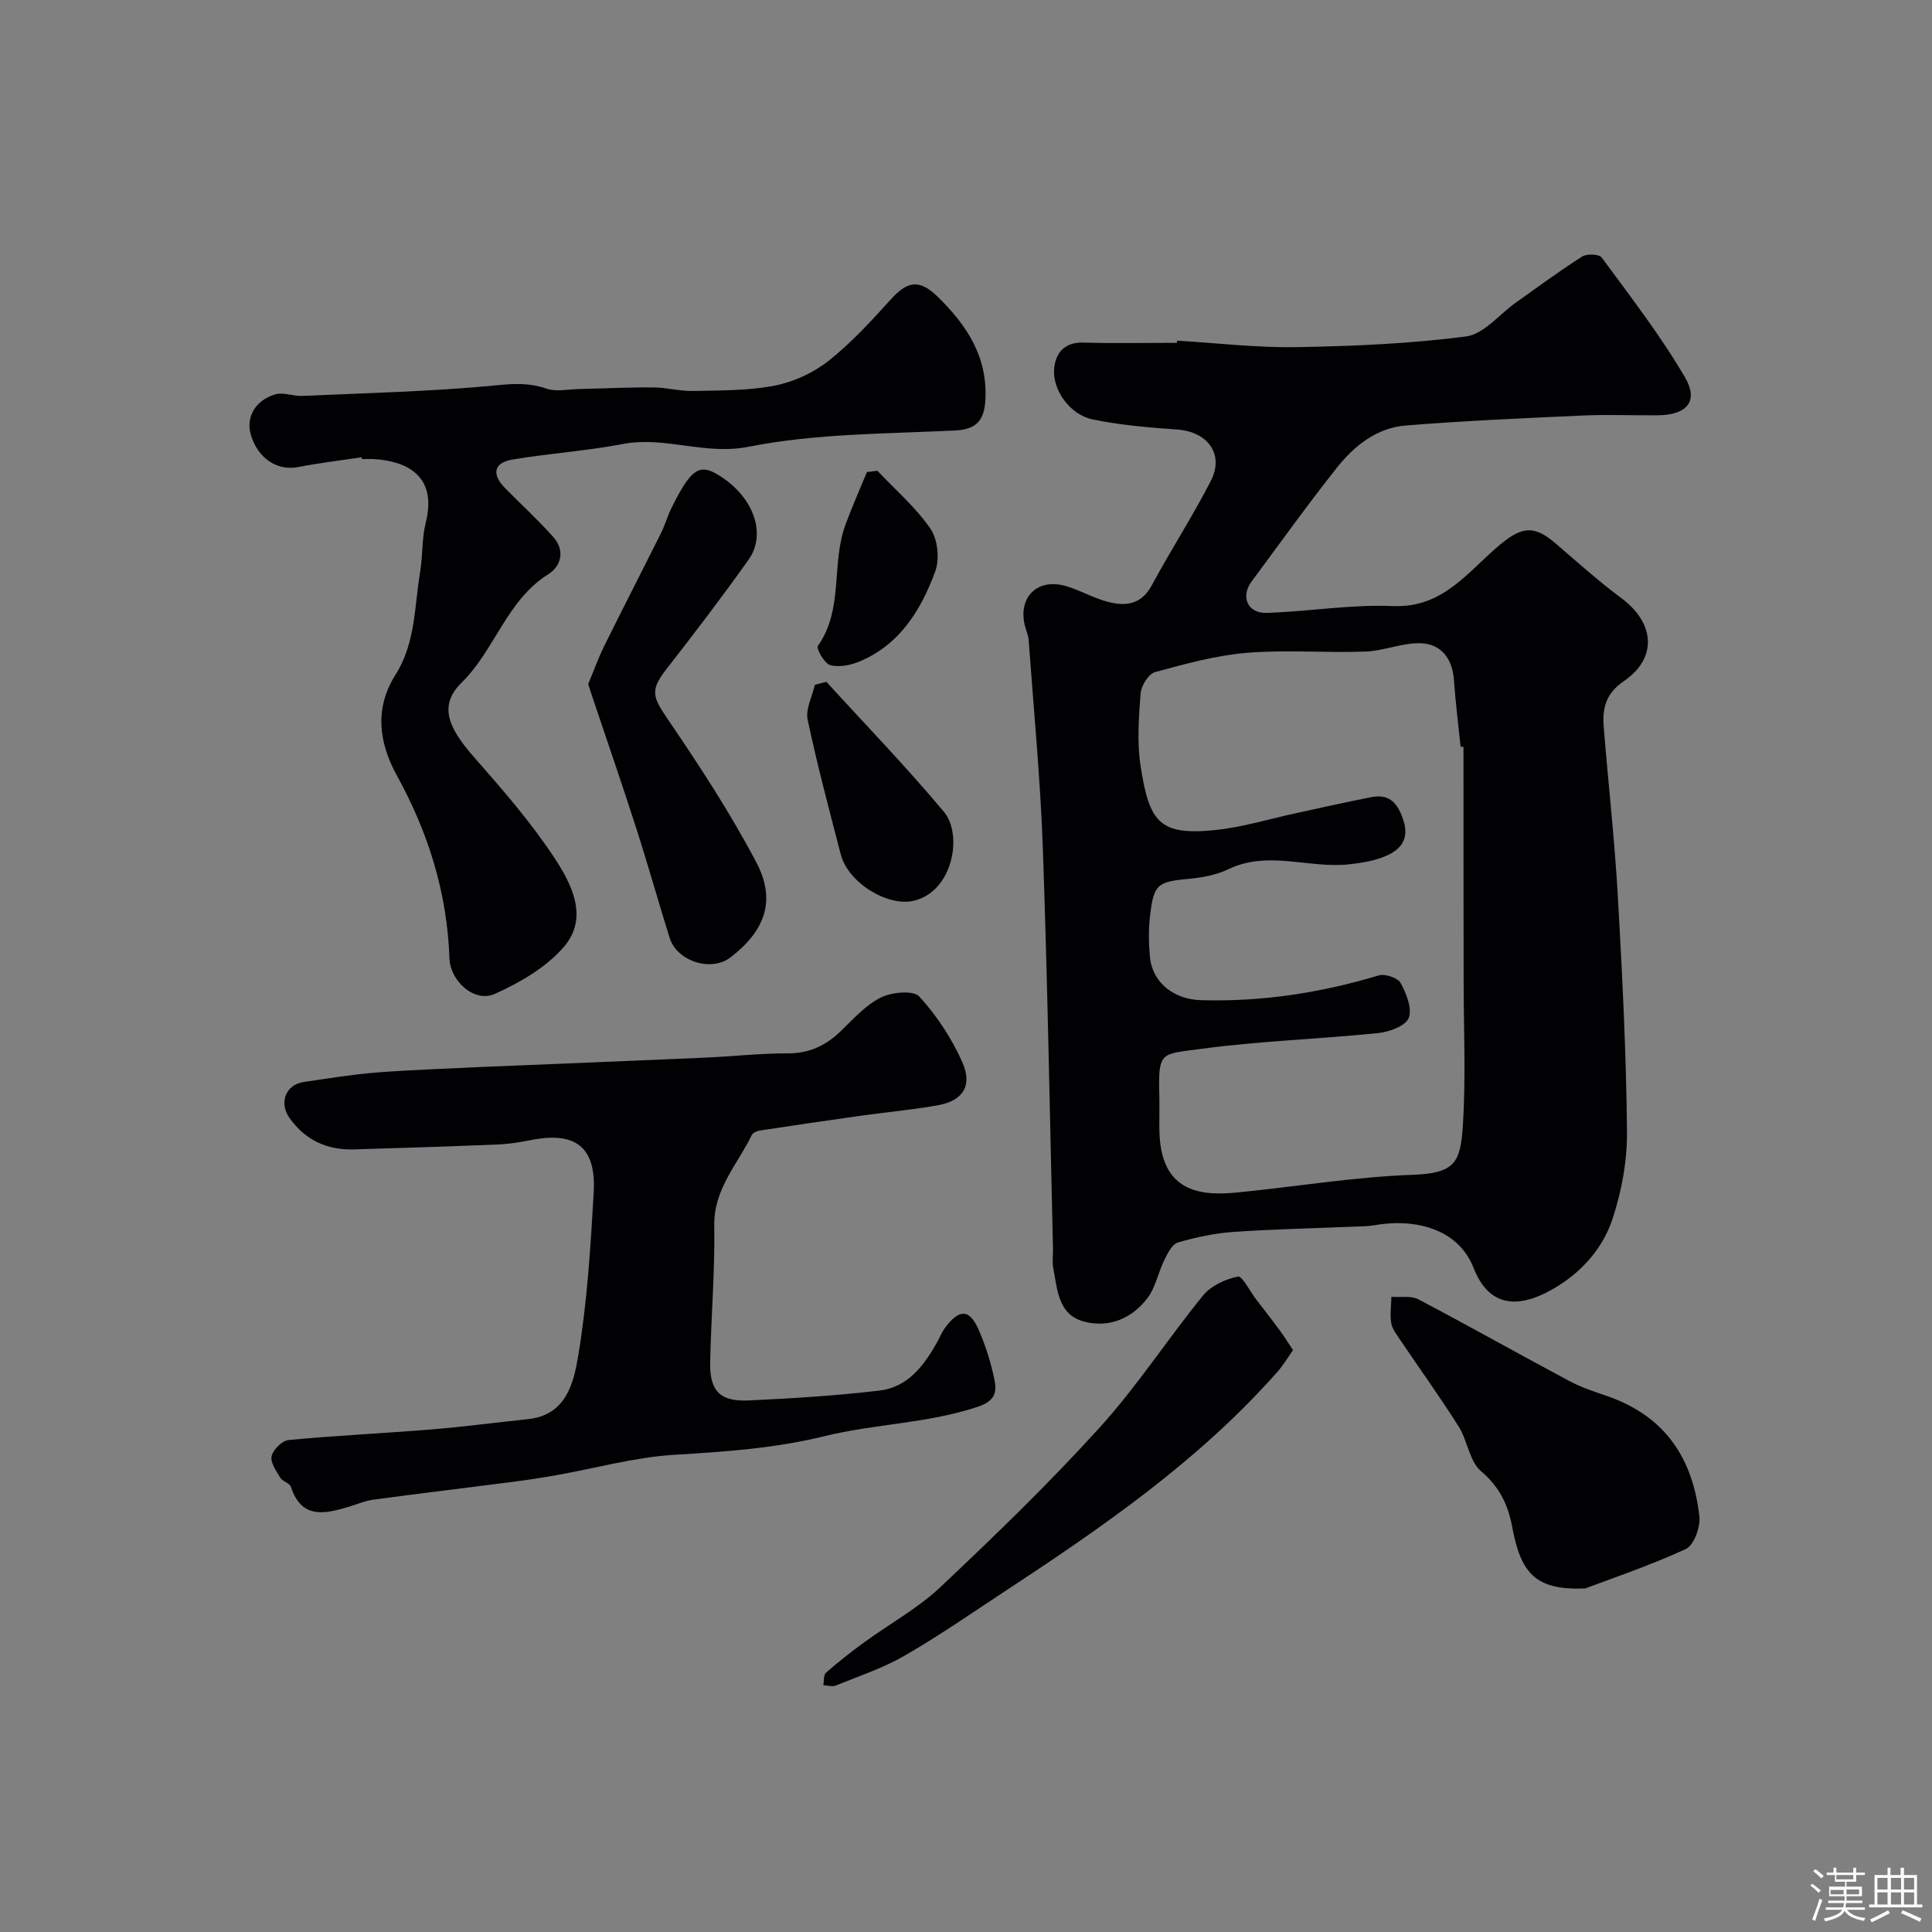
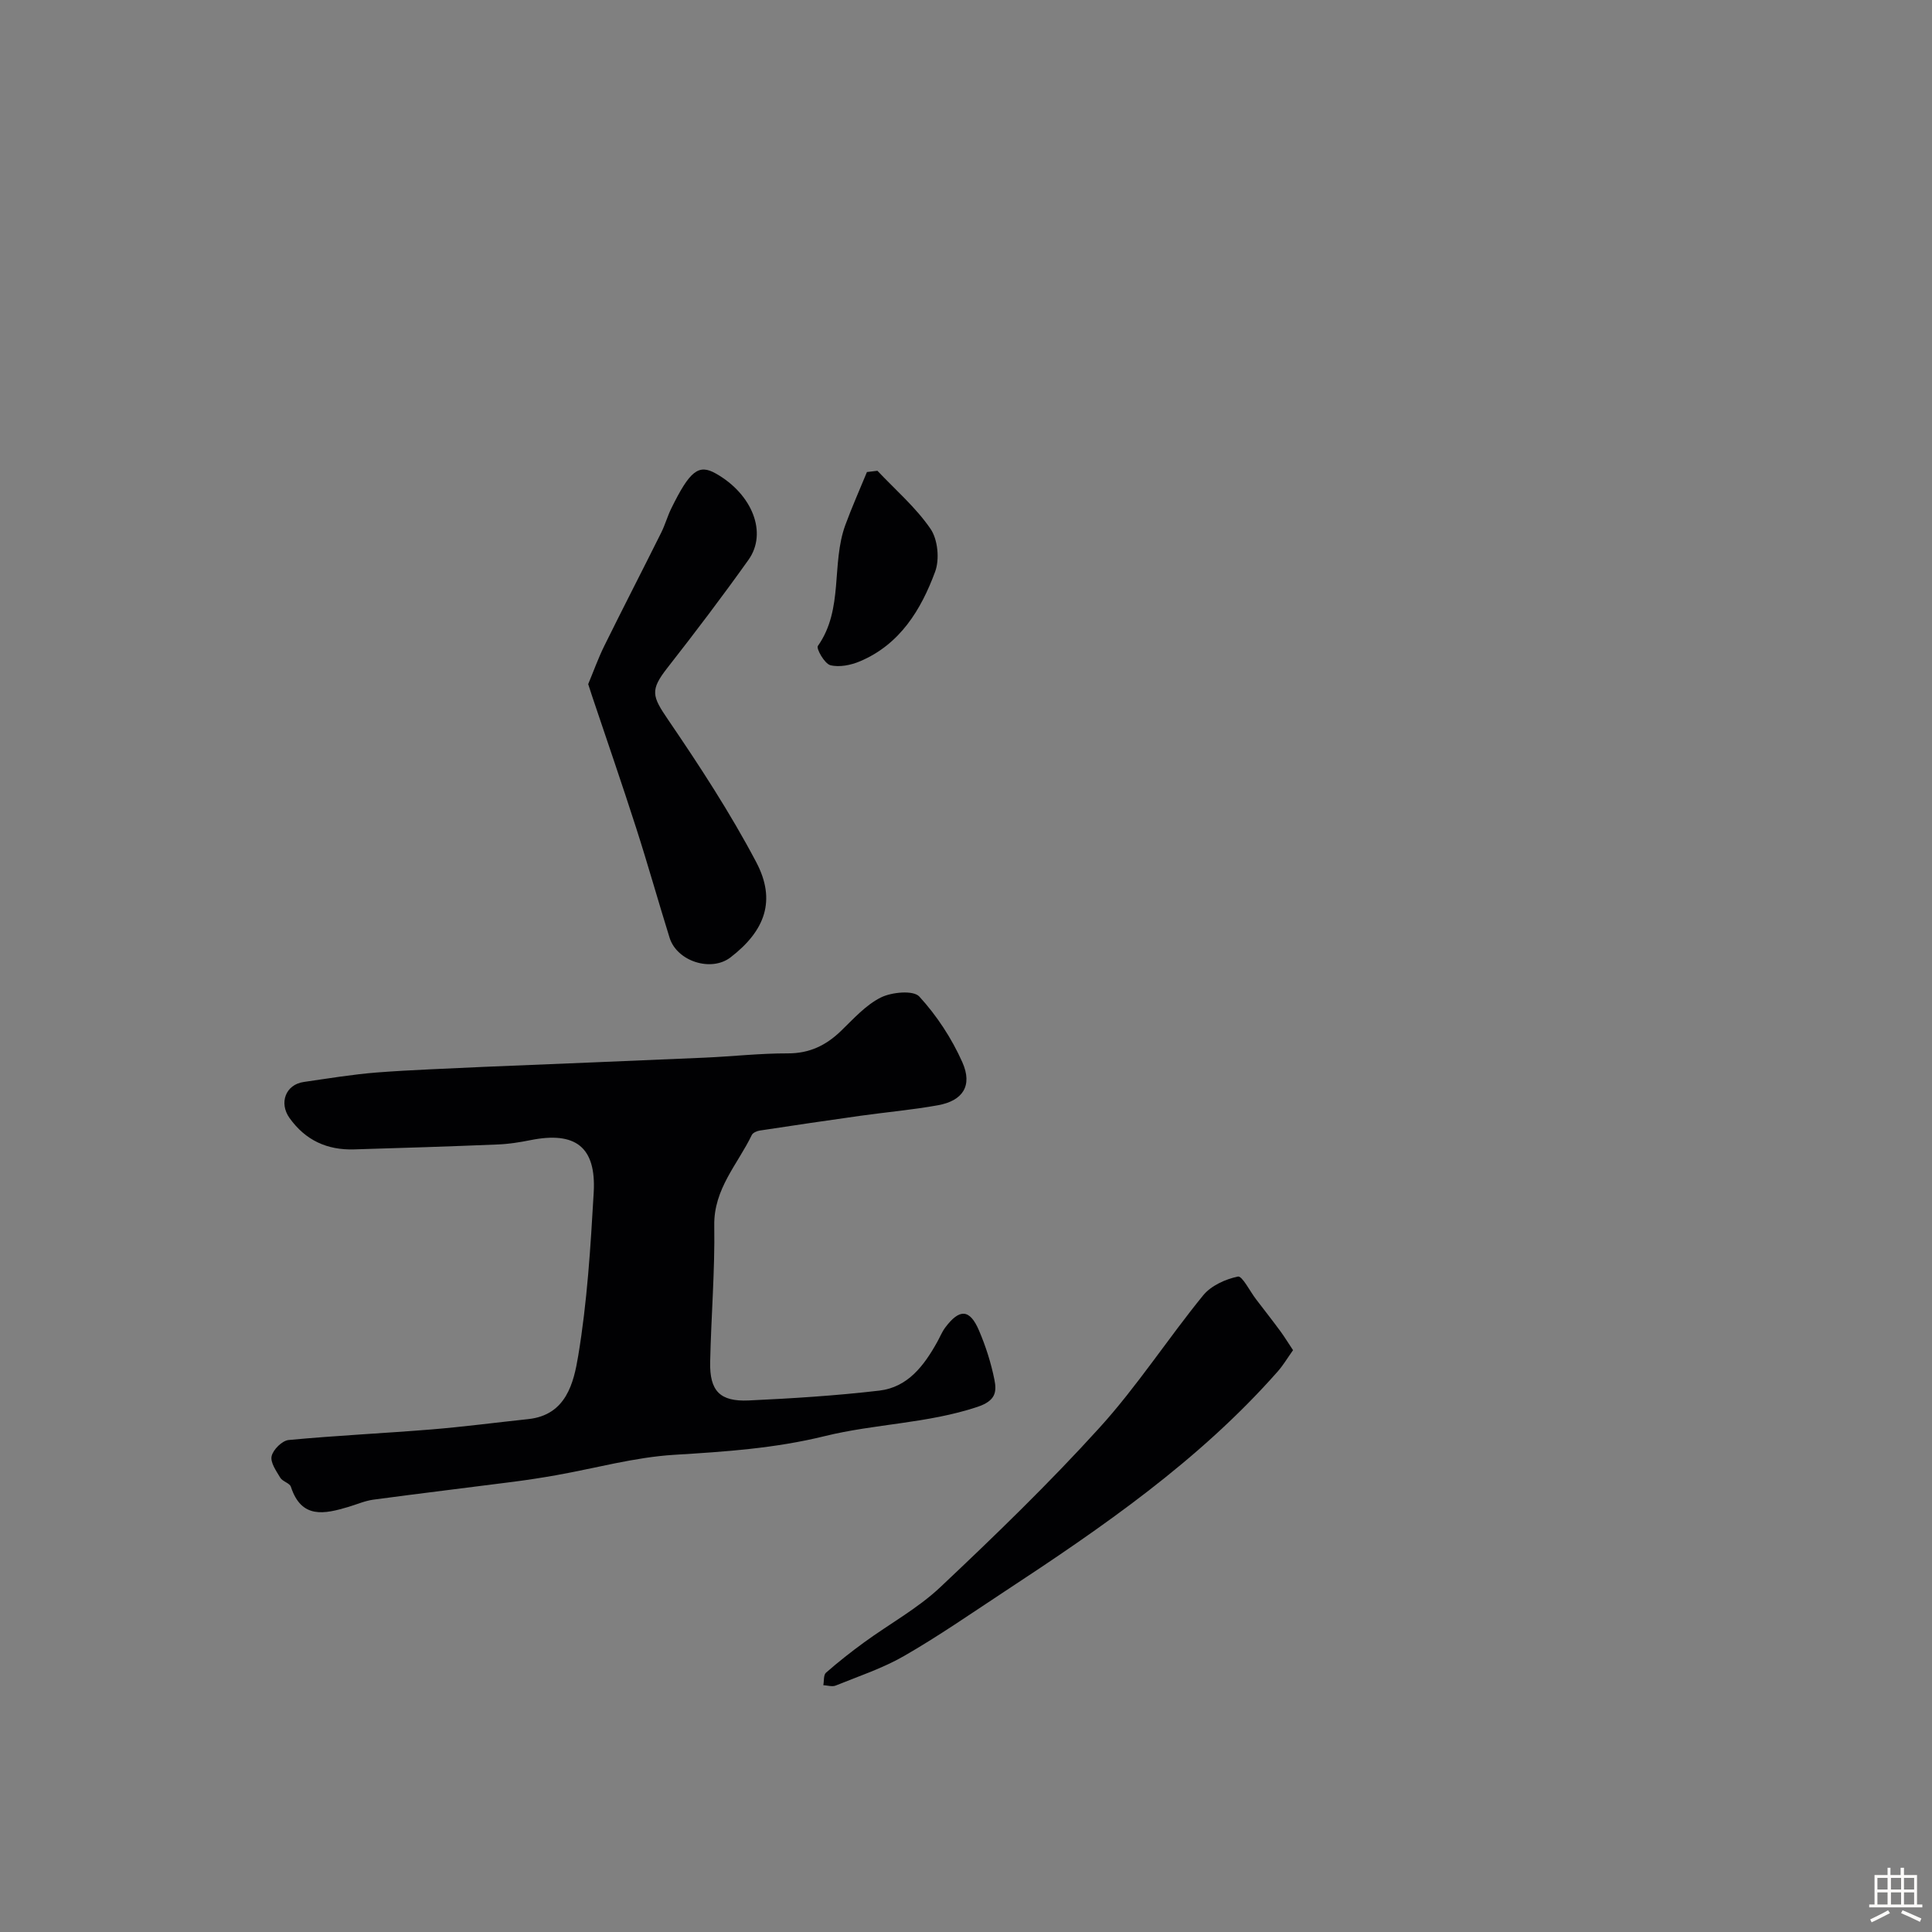
<svg xmlns="http://www.w3.org/2000/svg" enable-background="new 0 0 400 400" viewBox="0 0 400 400">
  <rect x="0" y="0" width="400" height="400" fill="#808080" stroke="none" />
-   <path d="m374.8 390.4.4-.4c.7.5 1.3 1 1.8 1.4l-.5.5c-.5-.6-1.1-1.1-1.7-1.5zm1 7.3-.6-.3c.5-1.4 1.1-2.8 1.5-4.3.2.1.4.2.6.3-.5 1.3-1 2.8-1.5 4.3zm-.4-10.3.5-.4c.4.3 1 .8 1.7 1.4l-.5.5c-.5-.5-1.1-1-1.7-1.5zm2.5.3h1.7v-1h.6v1h3.5v-1h.6v1h1.8v.5h-1.8v1.4h-2v1h3.2v2h-3.2v.9h3.3v.5h-3.4c0 .3-.1.6-.1.9h4v.5h-3.7c.7.9 1.9 1.5 3.8 1.7-.1.2-.2.4-.3.6-2.1-.4-3.5-1.1-4-2.1-.4 1-1.8 1.7-4 2.2-.1-.2-.2-.4-.3-.6 2.1-.4 3.4-1 3.8-1.8h-3.4v-.5h3.6c.1-.3.1-.6.2-.9h-3.3v-.5h3.4c0-.3 0-.6 0-.9h-3.2v-2h3.3v-1h-2.1v-1.4h-1.7v-.5zm1.1 3.5v1h2.7c0-.3 0-.4 0-.4 0-.1 0-.2 0-.2 0-.1 0-.2 0-.3h-2.7zm1.2-3v.9h3.5v-.9zm4.7 3h-2.6v.6.4h2.6z" fill="#fcfbfa" />
  <path d="m393.6 386.7h.6v1.5h2.7v6.1h1.1v.6h-11v-.6h1.1v-6.1h2.7v-1.5h.6v1.5h2.1v-1.5zm-2.7 8.8.4.6c-1.2.6-2.5 1.3-3.8 1.9-.1-.2-.2-.4-.3-.6 1.2-.6 2.5-1.2 3.7-1.9zm-2.2-6.7v2.4h2.1v-2.4zm0 3v2.5h2.1v-2.5zm2.8-3v2.4h2.1v-2.4zm0 3v2.5h2.1v-2.5zm6 6.1c-1.4-.7-2.7-1.3-3.9-1.8l.3-.6c1.5.6 2.7 1.2 3.9 1.7zm-1.2-9.1h-2.1v2.4h2.1zm-2.1 3v2.5h2.1v-2.5z" fill="#fcfbfa" />
  <g fill="#010103">
-     <path d="m243.69 70.53c8.26.49 16.52 1.48 24.77 1.34 11.71-.2 23.47-.7 35.06-2.21 3.7-.48 6.91-4.6 10.36-7.04 4.53-3.21 8.99-6.52 13.67-9.5.98-.62 3.54-.53 4.07.2 5.96 8.12 12.17 16.13 17.24 24.8 2.91 4.98.37 7.81-5.63 7.86-5.19.05-10.38-.18-15.56.05-12.21.55-24.42 1.09-36.6 2.06-6.03.48-10.7 4.22-14.32 8.79-6.09 7.69-11.8 15.66-17.64 23.54-2.3 3.11-.82 6.59 3.13 6.47 8.73-.27 17.47-1.78 26.15-1.41 10.55.45 15.66-7.36 22.32-12.83 4.4-3.61 6.93-3.95 11.34-.16 4.49 3.86 8.9 7.83 13.65 11.36 6.9 5.13 7.53 12.37.48 17.19-3.89 2.67-4.45 5.8-4.13 9.68.94 11.64 2.25 23.25 2.91 34.9.92 16.19 1.73 32.4 1.89 48.61.06 6.09-1.1 12.44-3.03 18.23-2.27 6.84-7.57 12.12-13.88 15.26-5.48 2.72-11.57 3.15-14.83-5.16-3.35-8.56-12.73-10.27-20.5-8.9-1.46.26-2.96.25-4.45.31-8.27.35-16.55.51-24.8 1.09-3.86.27-7.74 1.09-11.46 2.18-1.21.35-2.15 2.23-2.83 3.61-1.28 2.59-1.81 5.68-3.5 7.91-3.2 4.21-7.92 6.22-13.1 4.87-5.44-1.42-5.54-6.69-6.41-11.13-.25-1.28-.01-2.66-.05-3.99-.66-27.54-1.12-55.08-2.09-82.61-.51-14.49-1.9-28.94-2.95-43.41-.08-1.11-.63-2.19-.86-3.3-1.22-5.71 2.79-9.5 8.51-7.87 2.95.85 5.69 2.47 8.66 3.26 3.7.99 7.01.66 9.2-3.42 3.92-7.3 8.46-14.27 12.23-21.64 2.8-5.49-.69-10.14-6.98-10.59-5.86-.42-11.78-.9-17.52-2.1-4.69-.98-8.39-6.09-7.95-10.61.29-3.03 2.07-5.39 5.92-5.29 6.5.18 13 .05 19.5.05-.01-.14 0-.29.01-.45zm59.31 84.11c-.2-.02-.4-.03-.6-.05-.47-4.58-1.05-9.15-1.37-13.74-.3-4.42-2.58-7.48-6.79-7.67-3.81-.17-7.67 1.58-11.53 1.72-8.18.3-16.41-.41-24.54.26-6.43.53-12.79 2.29-19.05 4-1.34.37-2.85 2.82-2.97 4.42-.38 4.97-.76 10.08-.01 14.97 1.79 11.63 3.85 14.48 15.4 13.31 5.62-.57 11.13-2.28 16.7-3.48 5.24-1.13 10.47-2.34 15.74-3.35 3.87-.74 5.53 1.48 6.62 4.94 1.16 3.67-.56 5.84-3.35 7.11-2.44 1.11-5.26 1.58-7.96 1.87-8.27.9-16.7-2.95-24.95 1-2.44 1.17-5.3 1.73-8.02 1.98-6.68.62-7.45 1.07-8.22 7.71-.32 2.8-.28 5.68-.02 8.49.51 5.39 5.06 8.78 10.49 8.94 12.61.38 24.83-1.5 36.88-5.12 1.3-.39 3.93.48 4.52 1.55 1.19 2.18 2.45 5.3 1.69 7.26-.64 1.65-4.03 2.89-6.32 3.13-12.27 1.24-24.64 1.64-36.84 3.29-8.07 1.09-8.72.45-8.48 9.32.07 2.5-.03 5 .02 7.5.2 12 7.32 13.75 15.81 12.92 12.23-1.19 24.41-3.25 36.66-3.69 8.71-.32 9.87-2.52 10.36-10.2.64-9.99.16-20.06.16-30.09-.03-16.11-.03-32.2-.03-48.3z" />
    <path d="m100.23 220.88c15.2-.63 30.39-1.23 45.59-1.9 5.77-.25 11.53-.91 17.29-.89 4.47.01 7.89-1.64 10.99-4.63 2.6-2.51 5.14-5.38 8.27-6.94 2.25-1.12 6.73-1.54 7.96-.2 3.63 3.96 6.73 8.69 8.92 13.62 2.16 4.87.07 7.97-5.06 8.89-5.31.96-10.7 1.43-16.05 2.18-6.96.98-13.9 2-20.85 3.06-.59.09-1.41.45-1.64.92-2.93 6.08-7.89 11.15-7.77 18.72.15 9.42-.65 18.85-.85 28.29-.12 5.98 2.01 8.22 7.98 7.95 9.03-.42 18.07-.99 27.05-2.04 5.88-.69 9.24-5.15 11.96-10.03.56-1 .99-2.09 1.66-3 2.97-3.98 5.09-3.89 7 .56 1.4 3.26 2.5 6.72 3.2 10.19.52 2.58.24 4.4-3.51 5.65-10.36 3.45-21.26 3.5-31.6 6.05-10.37 2.55-20.64 3.23-31.14 3.87-8.22.5-16.33 2.78-24.5 4.23-2.89.51-5.8.96-8.71 1.34-9.71 1.25-19.44 2.42-29.14 3.72-1.75.24-3.43.99-5.15 1.5-4.95 1.47-9.72 2.54-11.9-4.16-.25-.78-1.72-1.09-2.2-1.88-.84-1.4-2.1-3.18-1.79-4.48.31-1.35 2.18-3.2 3.51-3.33 9.84-.93 19.72-1.39 29.57-2.19 6.7-.55 13.36-1.43 20.05-2.14 7.88-.83 9.42-7.57 10.34-13.09 1.86-11.14 2.56-22.51 3.21-33.81.54-9.45-3.77-12.72-13.07-10.86-2.24.45-4.52.81-6.8.9-9.93.41-19.85.73-29.78 1.02-5.54.16-10.03-1.88-13.32-6.49-2.23-3.12-.83-6.93 2.94-7.47 5.02-.72 10.03-1.56 15.08-1.96 7.4-.57 14.83-.8 22.26-1.17z" />
-     <path d="m74.86 94.67c-4.36.66-8.75 1.18-13.08 2.02-4.34.84-8.31-1.69-9.82-6.57-1.11-3.62.8-7.23 5.03-8.47 1.69-.5 3.73.41 5.6.32 13.52-.61 27.08-.91 40.54-2.23 3.61-.35 6.61-.45 10 .72 2.02.7 4.5.13 6.77.08 5.13-.11 10.25-.37 15.38-.33 2.77.02 5.55.81 8.32.74 5.63-.13 11.35-.05 16.83-1.12 3.93-.77 8-2.66 11.14-5.14 4.73-3.74 8.86-8.29 12.93-12.77 3.24-3.57 5.73-4.3 9.61-.51 6.12 5.98 10.38 12.49 9.9 21.37-.21 3.91-1.57 6.11-6.16 6.34-14.31.71-28.86.6-42.81 3.37-9.16 1.82-17.38-2.25-26.12-.56-7.53 1.45-15.24 1.93-22.8 3.21-3.94.67-4.39 3.03-1.51 5.96 3.32 3.37 6.82 6.57 9.96 10.1 2.43 2.74 1.67 5.98-1.08 7.71-8.61 5.41-11 15.61-17.91 22.41-4.68 4.61-3.04 9.09 2.58 15.46 5.84 6.64 11.7 13.38 16.56 20.73 3.61 5.47 7.25 12.44 2.03 18.52-3.66 4.25-9.09 7.41-14.32 9.75-4.18 1.87-9.21-2.6-9.38-7.4-.46-13.52-4.39-26.04-10.86-37.78-3.86-7.01-4.63-14.06-.3-20.91 4.17-6.6 3.89-14.07 5.09-21.25.57-3.39.34-6.95 1.17-10.26 2.45-9.76-4.06-12.72-10.72-13.13-.83-.05-1.67-.01-2.5-.01-.03-.15-.05-.26-.07-.37z" />
-     <path d="m328.2 328.87c-10.43.43-13.33-3.22-15.13-12.8-.88-4.66-2.66-8.25-6.44-11.48-2.41-2.06-2.79-6.33-4.63-9.25-3.89-6.16-8.16-12.07-12.23-18.11-.71-1.05-1.56-2.18-1.74-3.36-.27-1.75.01-3.59.05-5.38 1.88.15 4.05-.27 5.59.53 10.48 5.51 20.8 11.33 31.25 16.91 2.41 1.29 5.07 2.17 7.68 3.06 12.41 4.25 17.91 13.23 19.24 24.97.25 2.2-1.14 5.99-2.82 6.76-7.64 3.5-15.63 6.19-20.82 8.15z" />
+     <path d="m328.2 328.87z" />
    <path d="m121.78 141.64c1.08-2.58 2.06-5.34 3.35-7.95 3.87-7.84 7.88-15.61 11.78-23.44.79-1.59 1.27-3.34 2.05-4.94 3.88-7.9 5.69-9.29 9.27-7.26 7.53 4.27 10.71 12.27 6.74 17.85-5.4 7.58-11.03 15.01-16.77 22.34-3.64 4.65-3.22 5.87.13 10.78 6.51 9.55 12.86 19.28 18.24 29.48 4.18 7.92 1.84 14.21-5.33 19.72-3.99 3.07-11.08.83-12.61-4.07-2.36-7.57-4.5-15.21-6.93-22.76-2.92-9.09-6.04-18.12-9.08-27.17-.25-.77-.5-1.54-.84-2.58z" />
    <path d="m267.71 279.54c-1.19 1.67-2.07 3.17-3.2 4.44-16.27 18.44-36.29 32.23-56.64 45.6-6.84 4.5-13.58 9.18-20.67 13.26-4.44 2.56-9.41 4.2-14.19 6.14-.72.29-1.7-.04-2.55-.08.17-.88.02-2.12.55-2.58 2.52-2.21 5.17-4.3 7.89-6.28 5.26-3.84 11.12-7.03 15.81-11.46 11.31-10.66 22.51-21.5 32.95-33.01 7.77-8.56 14.12-18.4 21.44-27.38 1.63-2 4.61-3.36 7.2-3.89.89-.18 2.48 3.05 3.76 4.71 1.69 2.21 3.4 4.39 5.05 6.63.83 1.13 1.55 2.33 2.6 3.9z" />
-     <path d="m171.09 141.16c8.16 8.95 16.61 17.66 24.36 26.95 3.92 4.69 1.87 16.55-6.35 18.4-5.34 1.2-13.49-3.7-15.03-9.62-2.4-9.26-4.87-18.51-6.85-27.86-.47-2.21.94-4.82 1.48-7.24.8-.21 1.59-.42 2.39-.63z" />
    <path d="m181.66 97.47c3.74 3.96 7.96 7.59 11 12.03 1.51 2.21 1.9 6.3.95 8.86-2.92 7.9-7.28 15.06-15.57 18.56-1.87.79-4.26 1.28-6.13.8-1.19-.31-2.96-3.44-2.58-3.98 5.38-7.63 2.73-16.98 5.69-25.05 1.36-3.7 2.97-7.31 4.47-10.96.74-.1 1.45-.18 2.17-.26z" />
  </g>
</svg>